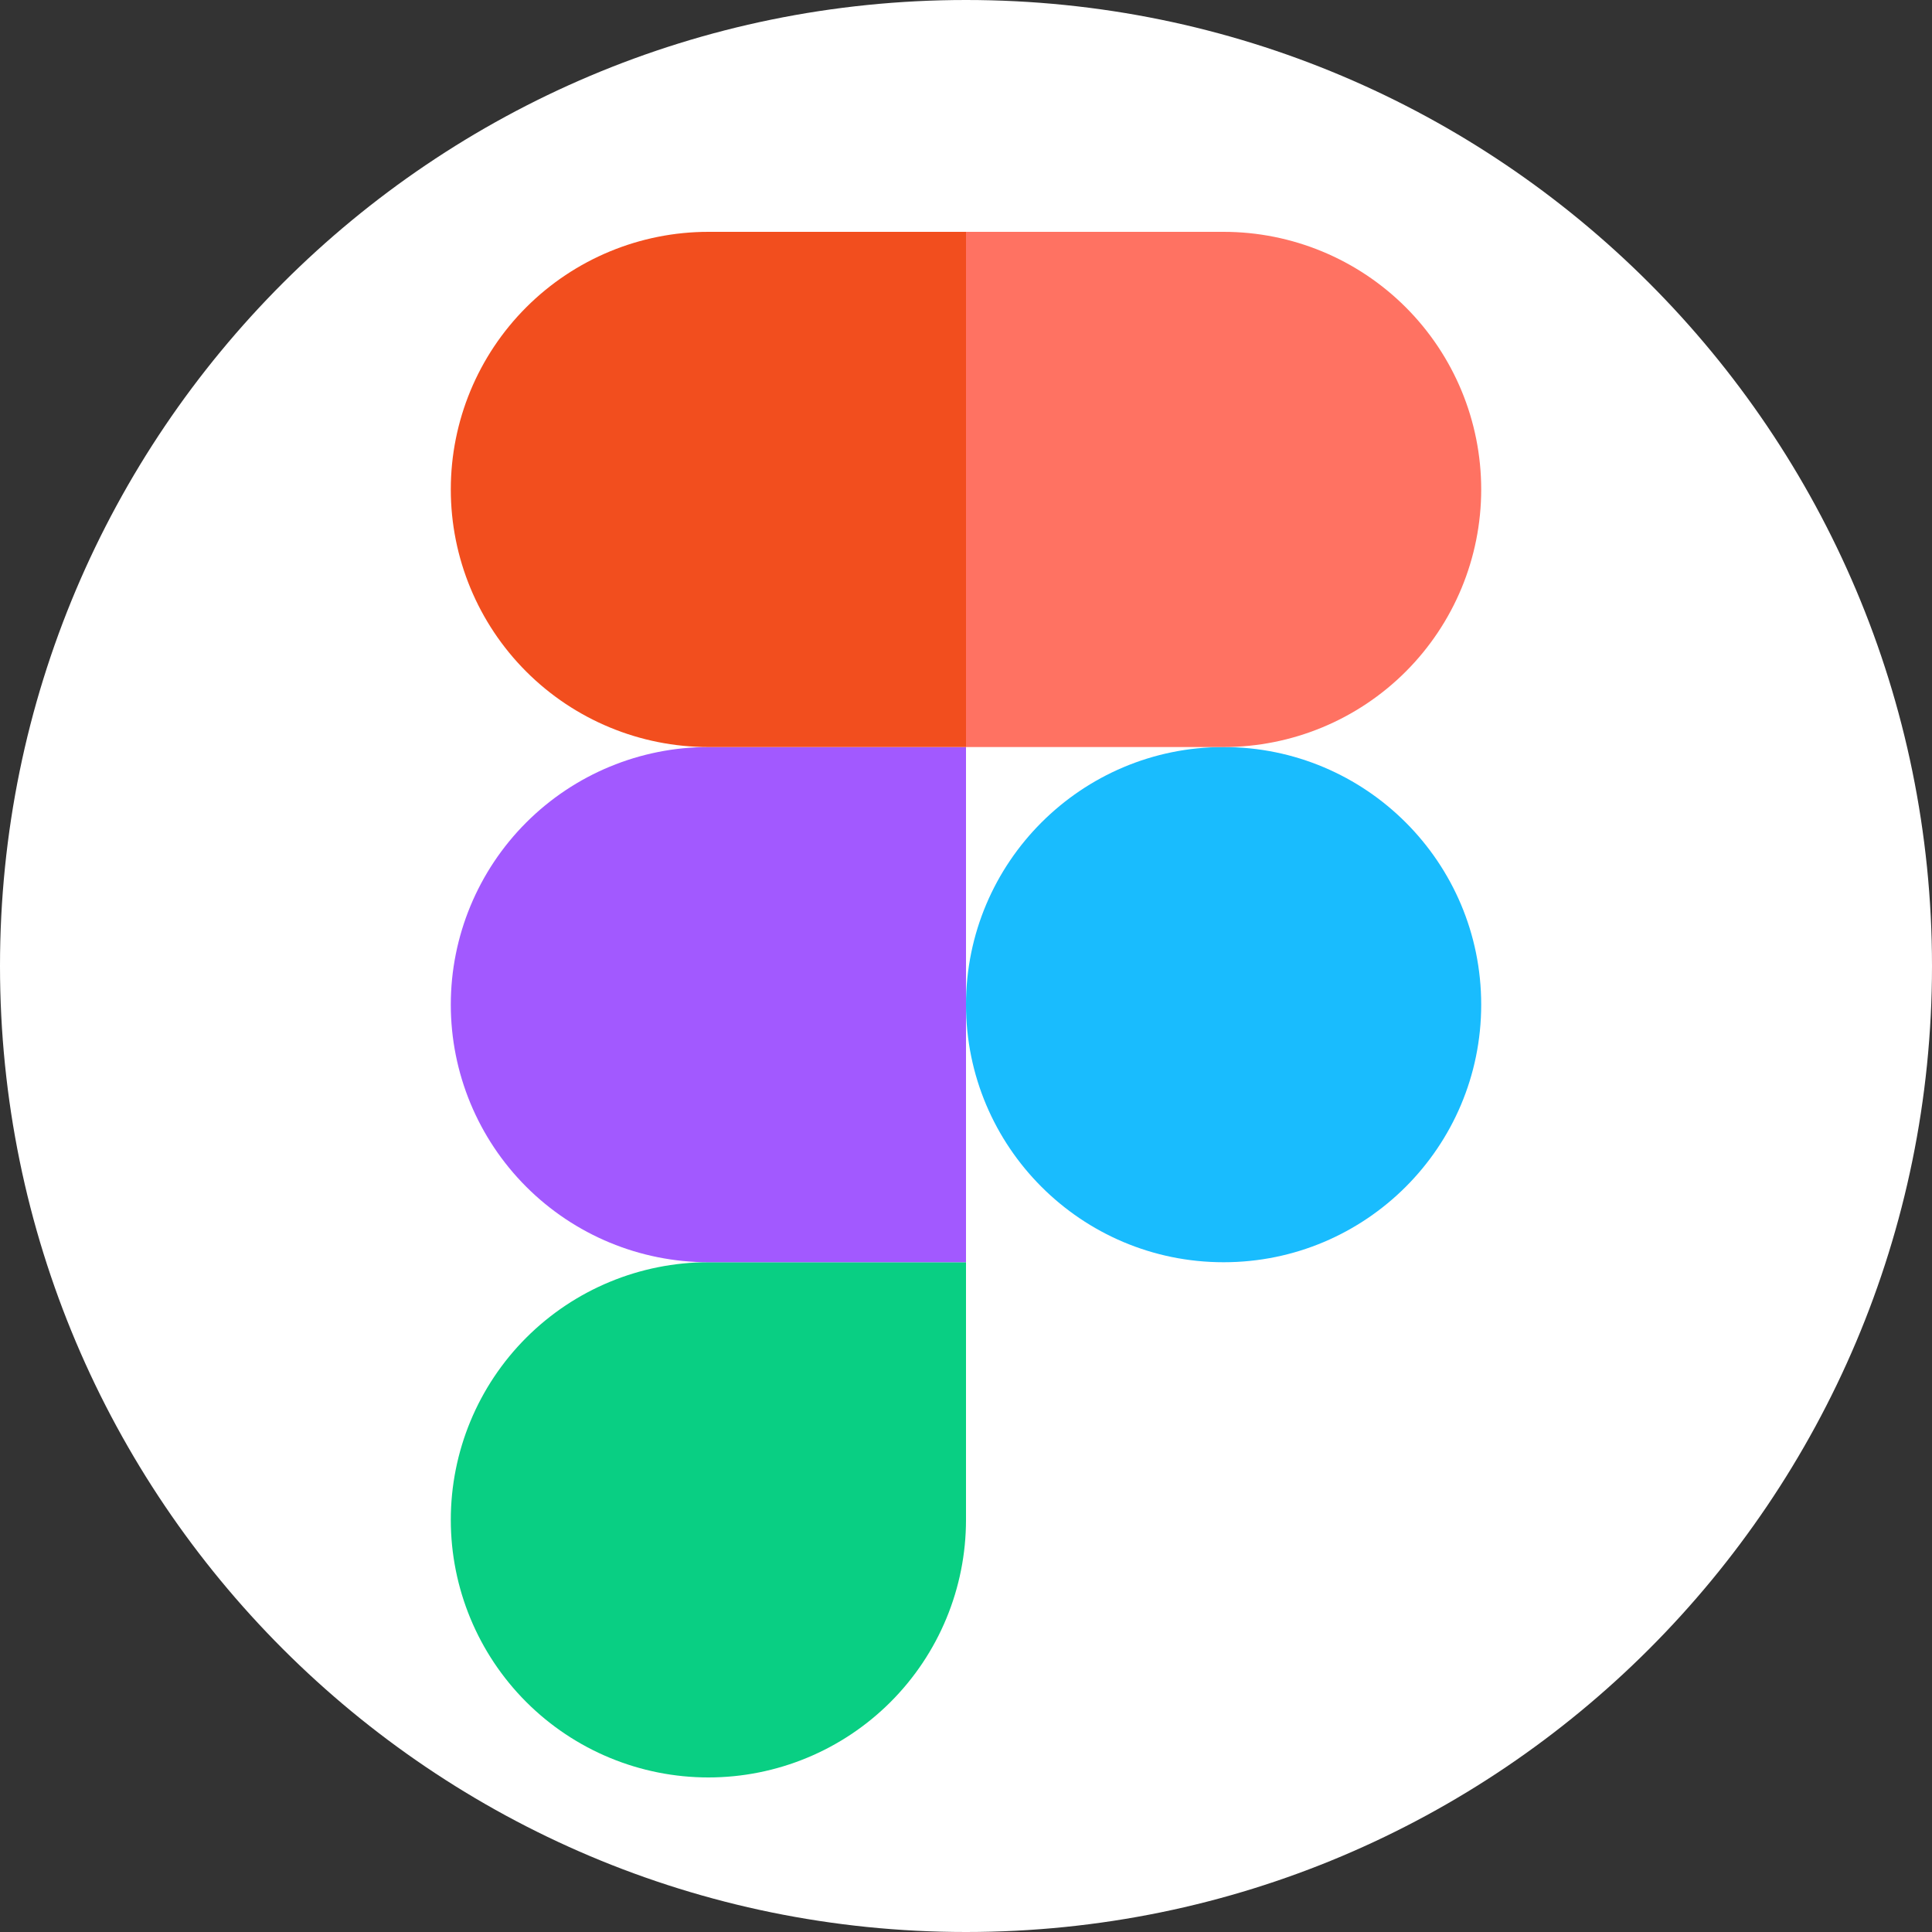
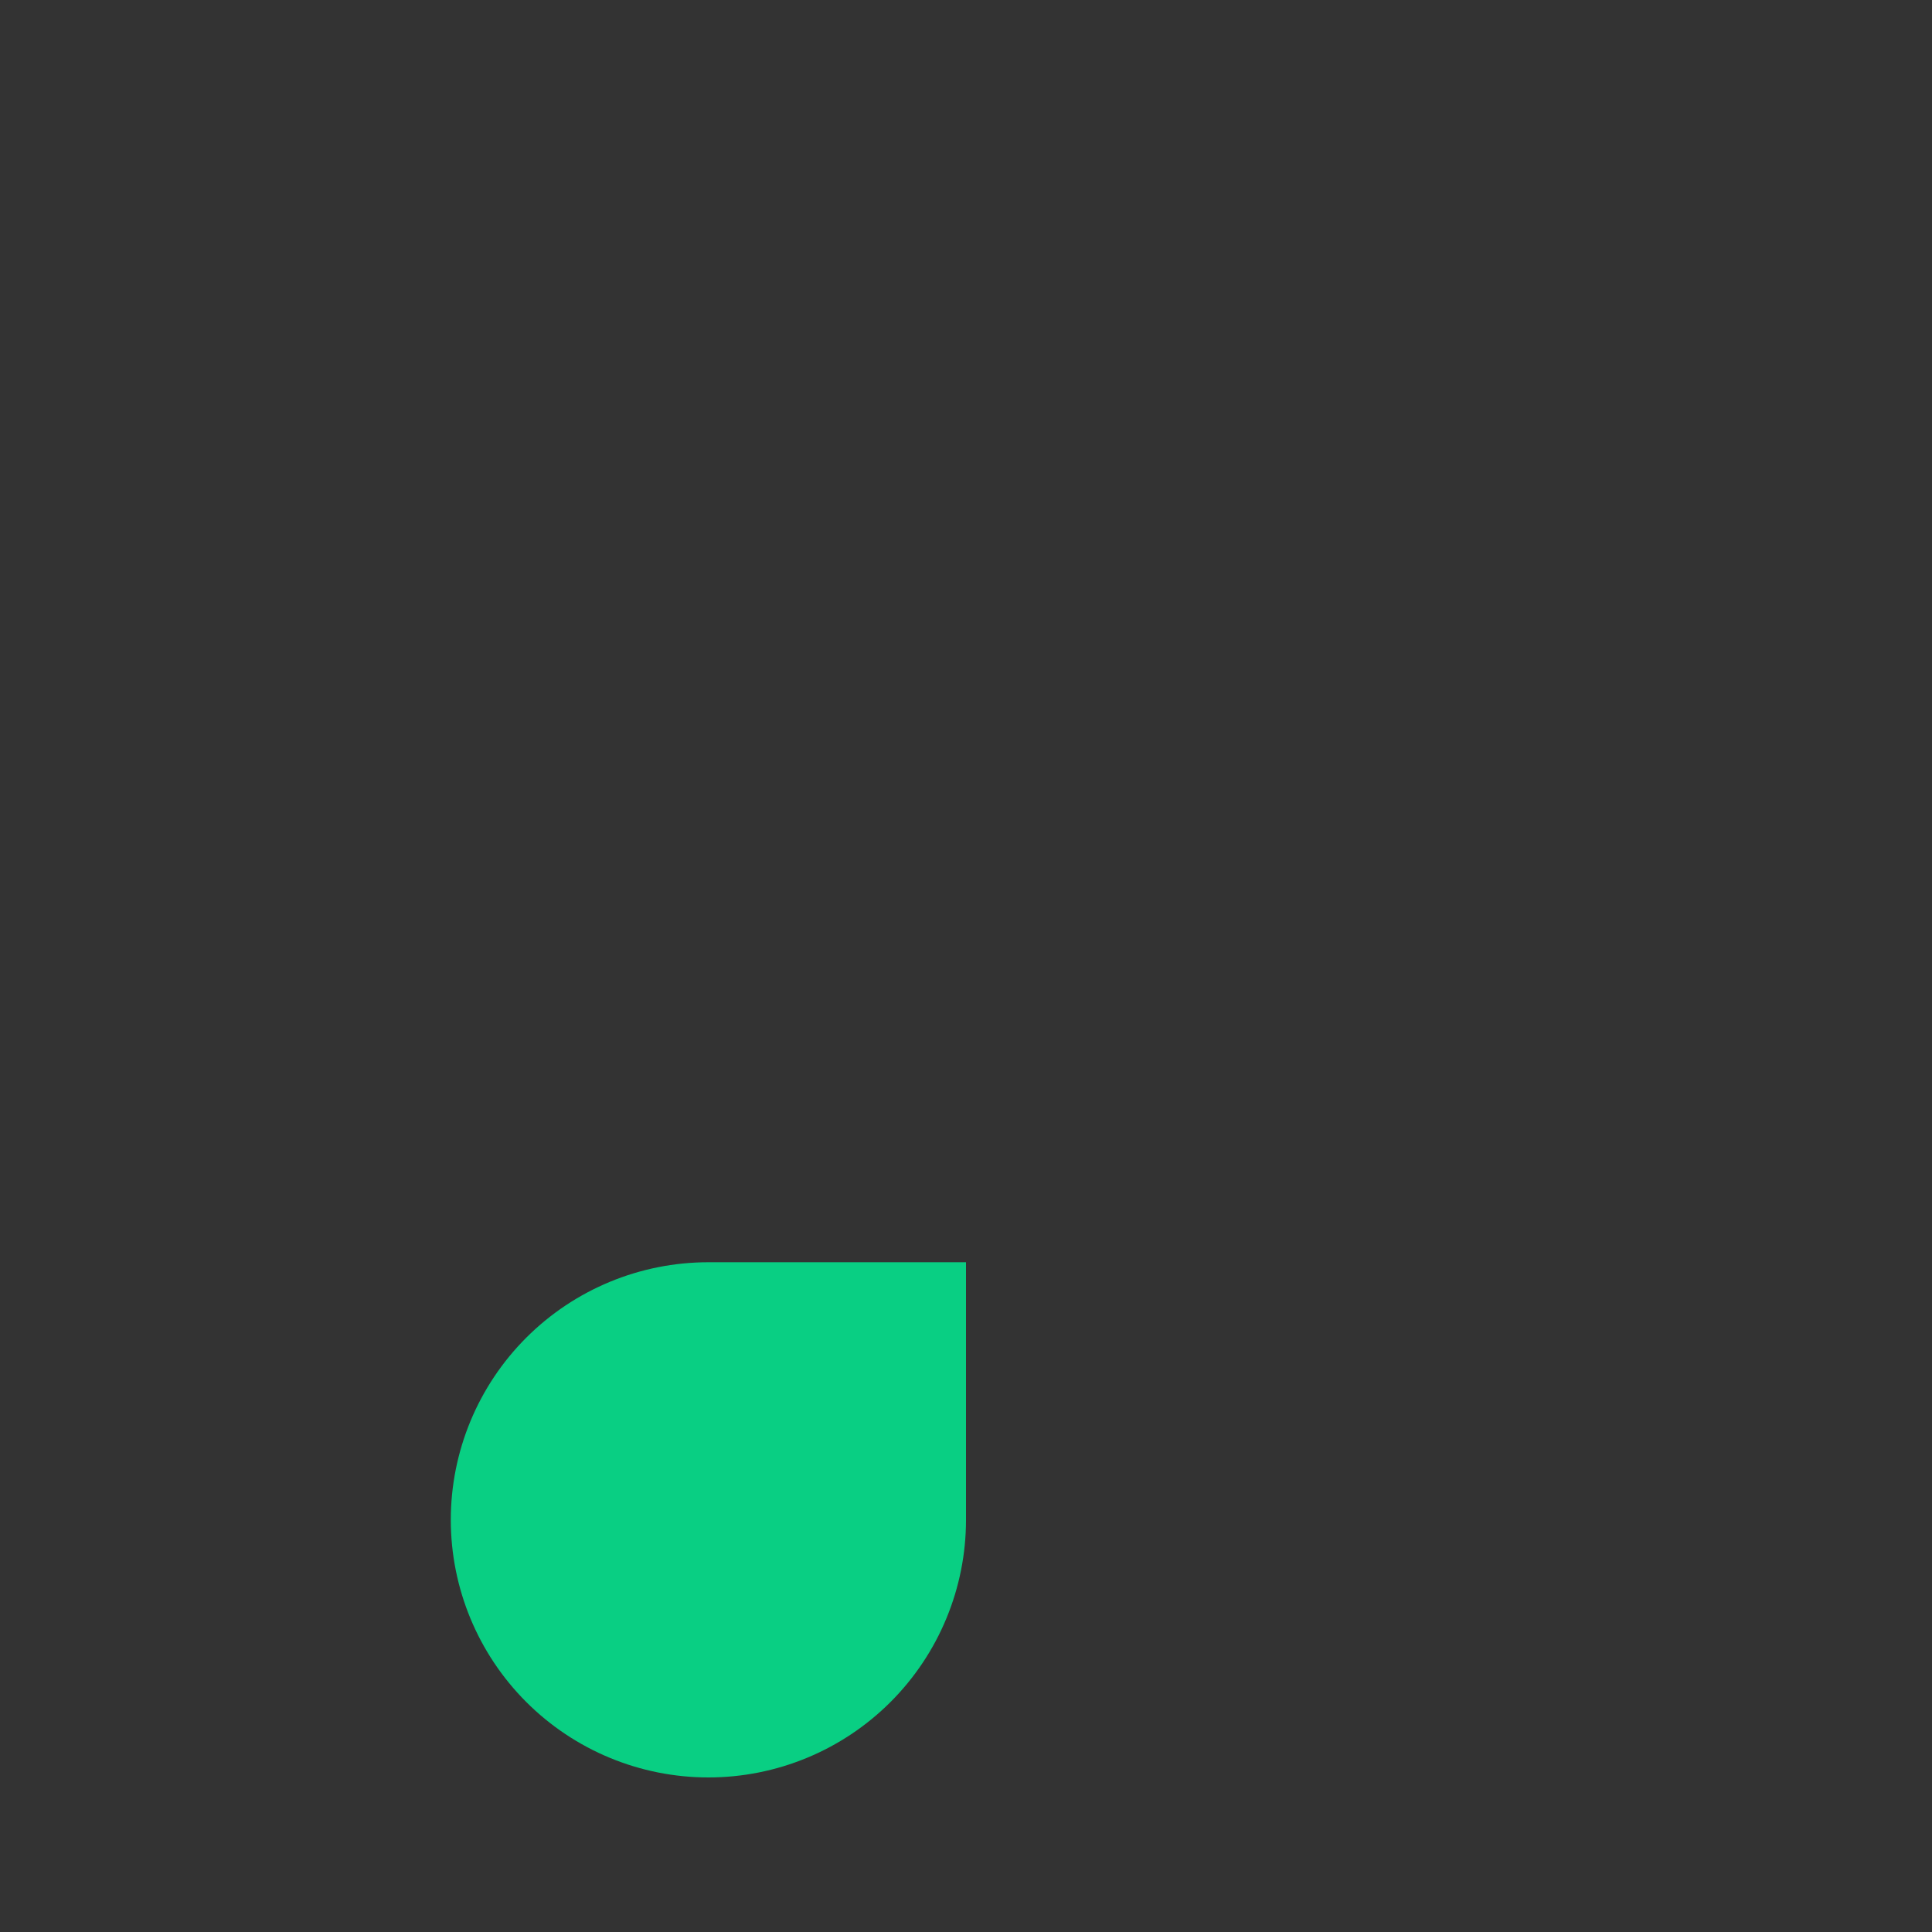
<svg xmlns="http://www.w3.org/2000/svg" width="150" height="150" viewBox="0 0 150 150" fill="none">
  <rect x="0" y="0" width="150" height="150" fill="#333333" stroke="none" />
-   <path d="M0 75C0 33.579 33.579 0 75 0V0C116.421 0 150 33.579 150 75V75C150 116.421 116.421 150 75 150V150C33.579 150 0 116.421 0 75V75Z" fill="white" />
-   <path d="M95 98C106.046 98 115 89.046 115 78C115 66.954 106.046 58 95 58C83.954 58 75 66.954 75 78C75 89.046 83.954 98 95 98Z" fill="#19BCFE" />
-   <path fill-rule="evenodd" clip-rule="evenodd" d="M55 138C60.304 138 65.391 135.893 69.142 132.142C72.893 128.391 75 123.304 75 118V98H55C49.696 98 44.609 100.107 40.858 103.858C37.107 107.609 35 112.696 35 118C35 123.304 37.107 128.391 40.858 132.142C44.609 135.893 49.696 138 55 138V138Z" fill="#09CF83" />
-   <path fill-rule="evenodd" clip-rule="evenodd" d="M55 98H75V58H55C49.696 58 44.609 60.107 40.858 63.858C37.107 67.609 35 72.696 35 78C35 83.304 37.107 88.391 40.858 92.142C44.609 95.893 49.696 98 55 98V98Z" fill="#A259FF" />
-   <path fill-rule="evenodd" clip-rule="evenodd" d="M55 58H75V18H55C49.696 18 44.609 20.107 40.858 23.858C37.107 27.609 35 32.696 35 38C35 43.304 37.107 48.391 40.858 52.142C44.609 55.893 49.696 58 55 58V58Z" fill="#F24E1E" />
-   <path fill-rule="evenodd" clip-rule="evenodd" d="M95 58H75V18H95C100.304 18 105.391 20.107 109.142 23.858C112.893 27.609 115 32.696 115 38C115 43.304 112.893 48.391 109.142 52.142C105.391 55.893 100.304 58 95 58Z" fill="#FF7262" />
+   <path fill-rule="evenodd" clip-rule="evenodd" d="M55 138C60.304 138 65.391 135.893 69.142 132.142C72.893 128.391 75 123.304 75 118V98H55C49.696 98 44.609 100.107 40.858 103.858C37.107 107.609 35 112.696 35 118C35 123.304 37.107 128.391 40.858 132.142C44.609 135.893 49.696 138 55 138V138" fill="#09CF83" />
</svg>